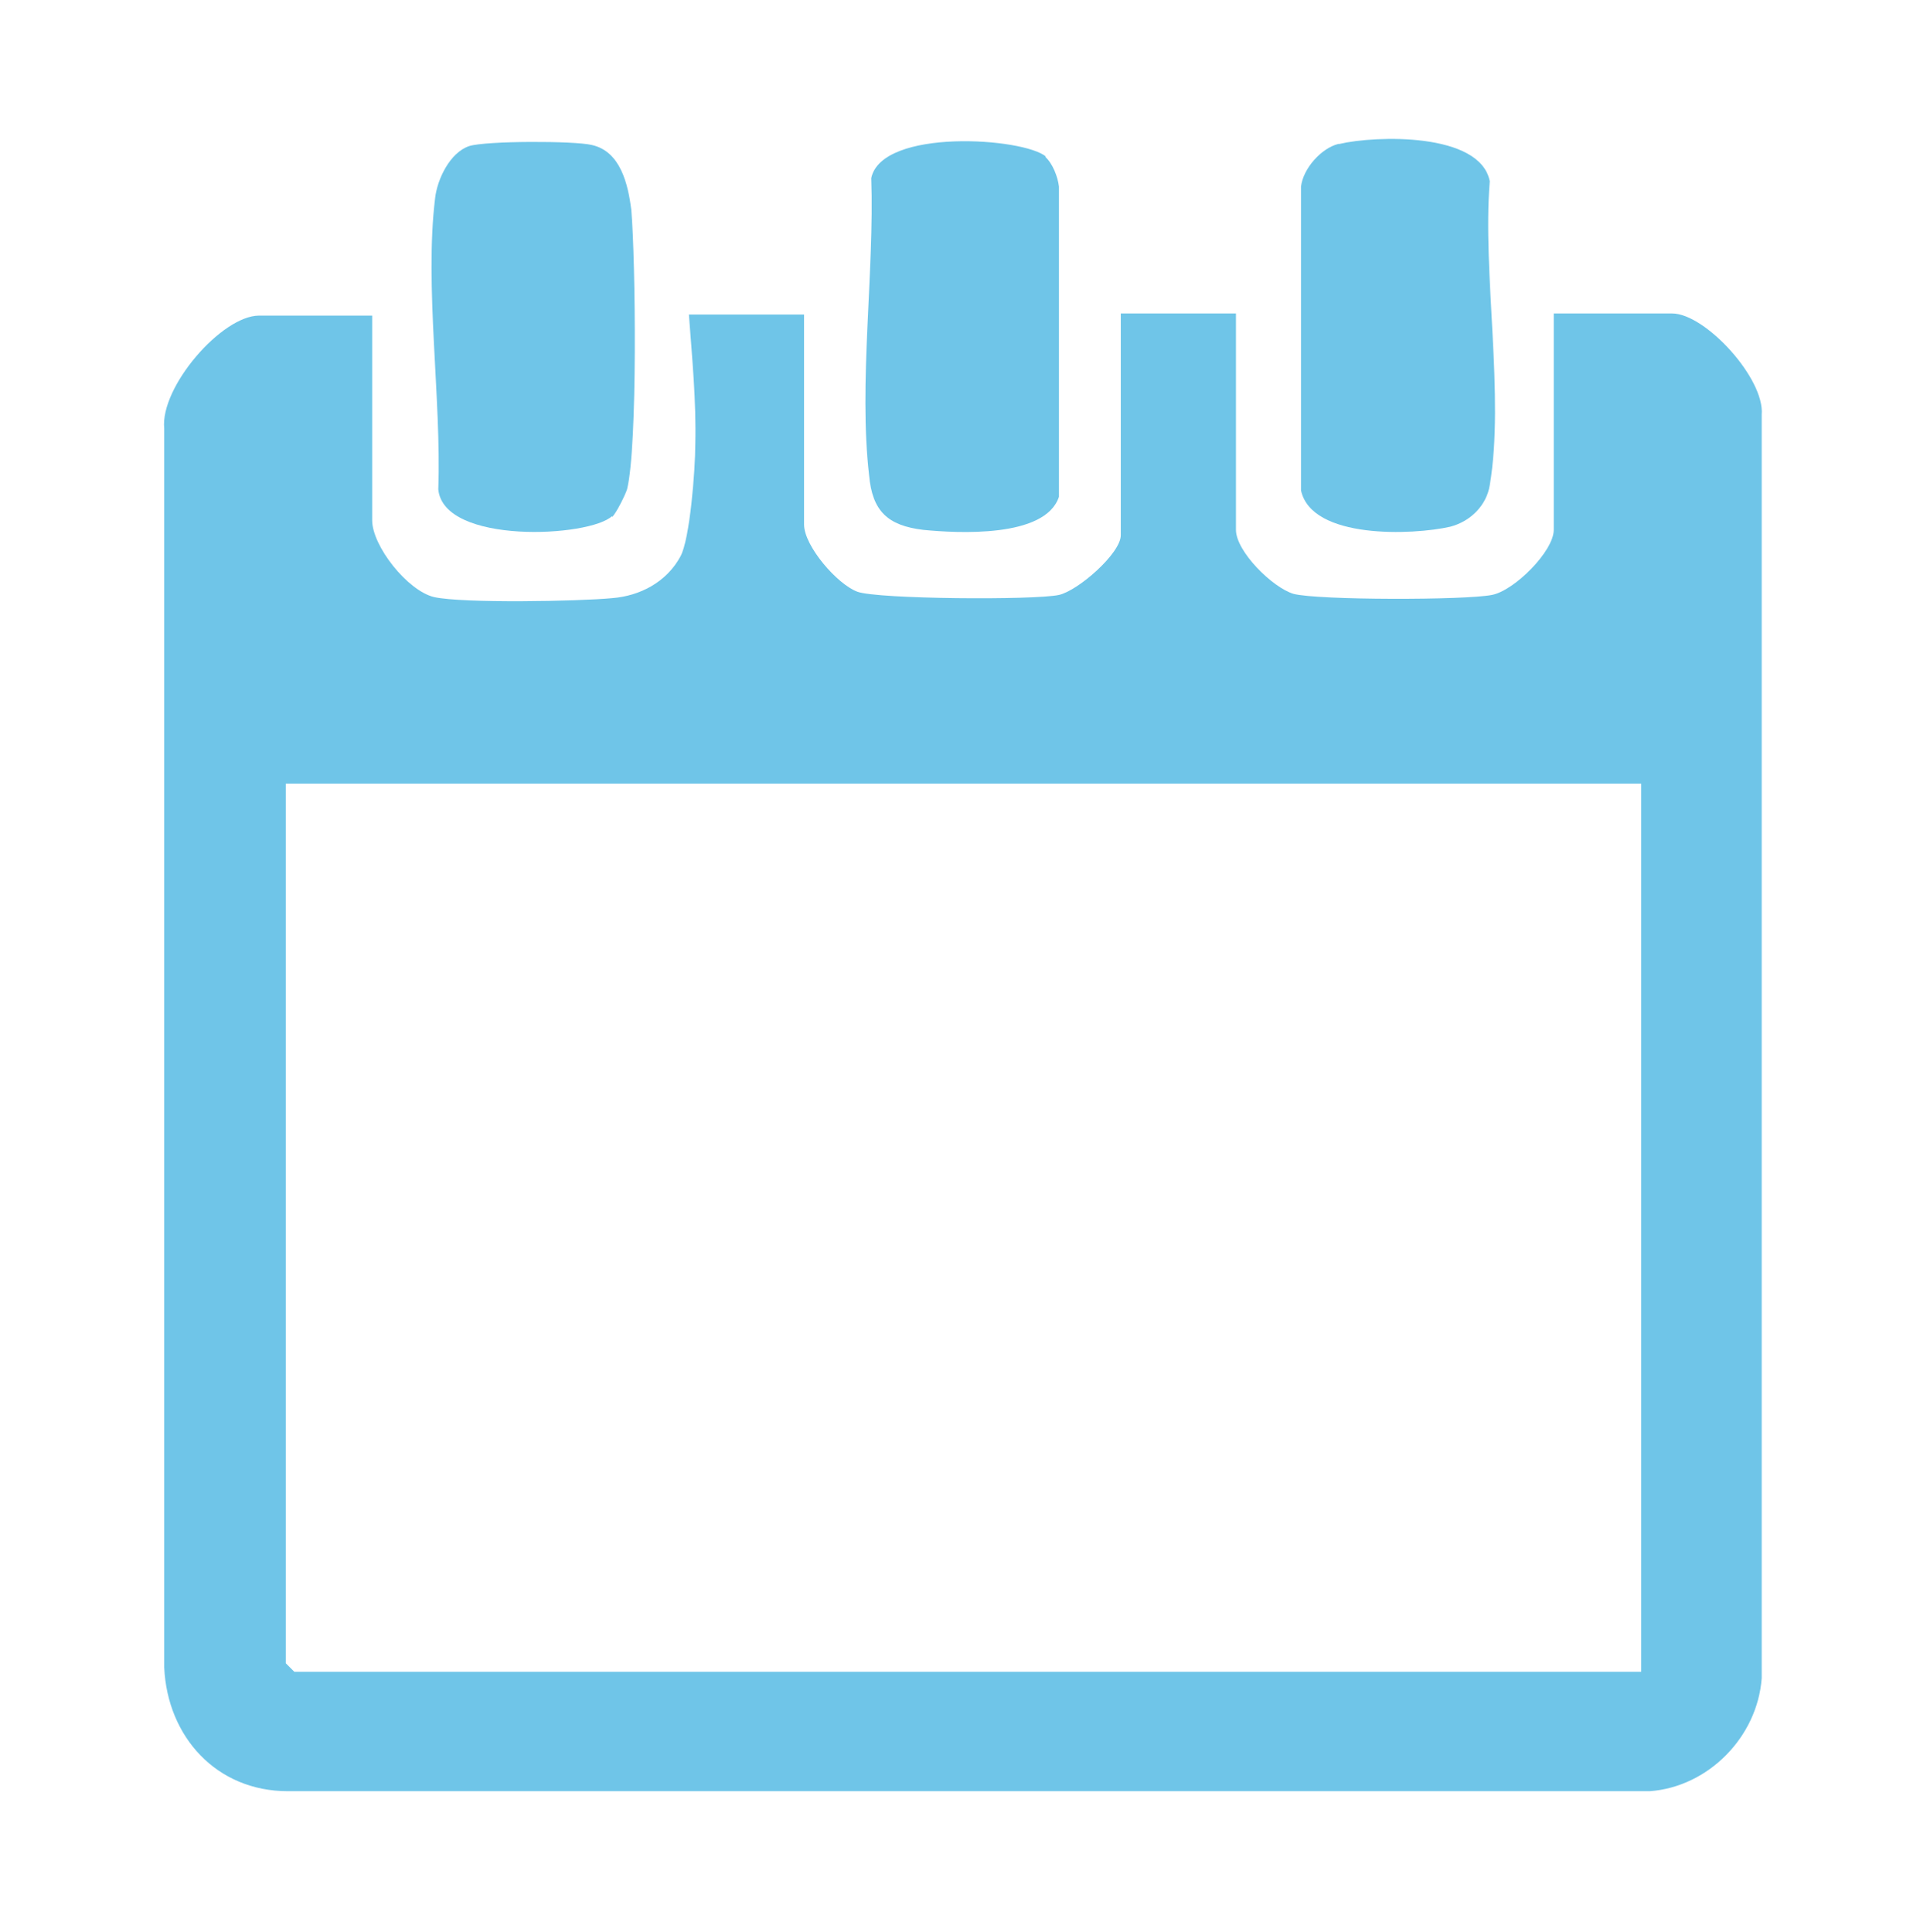
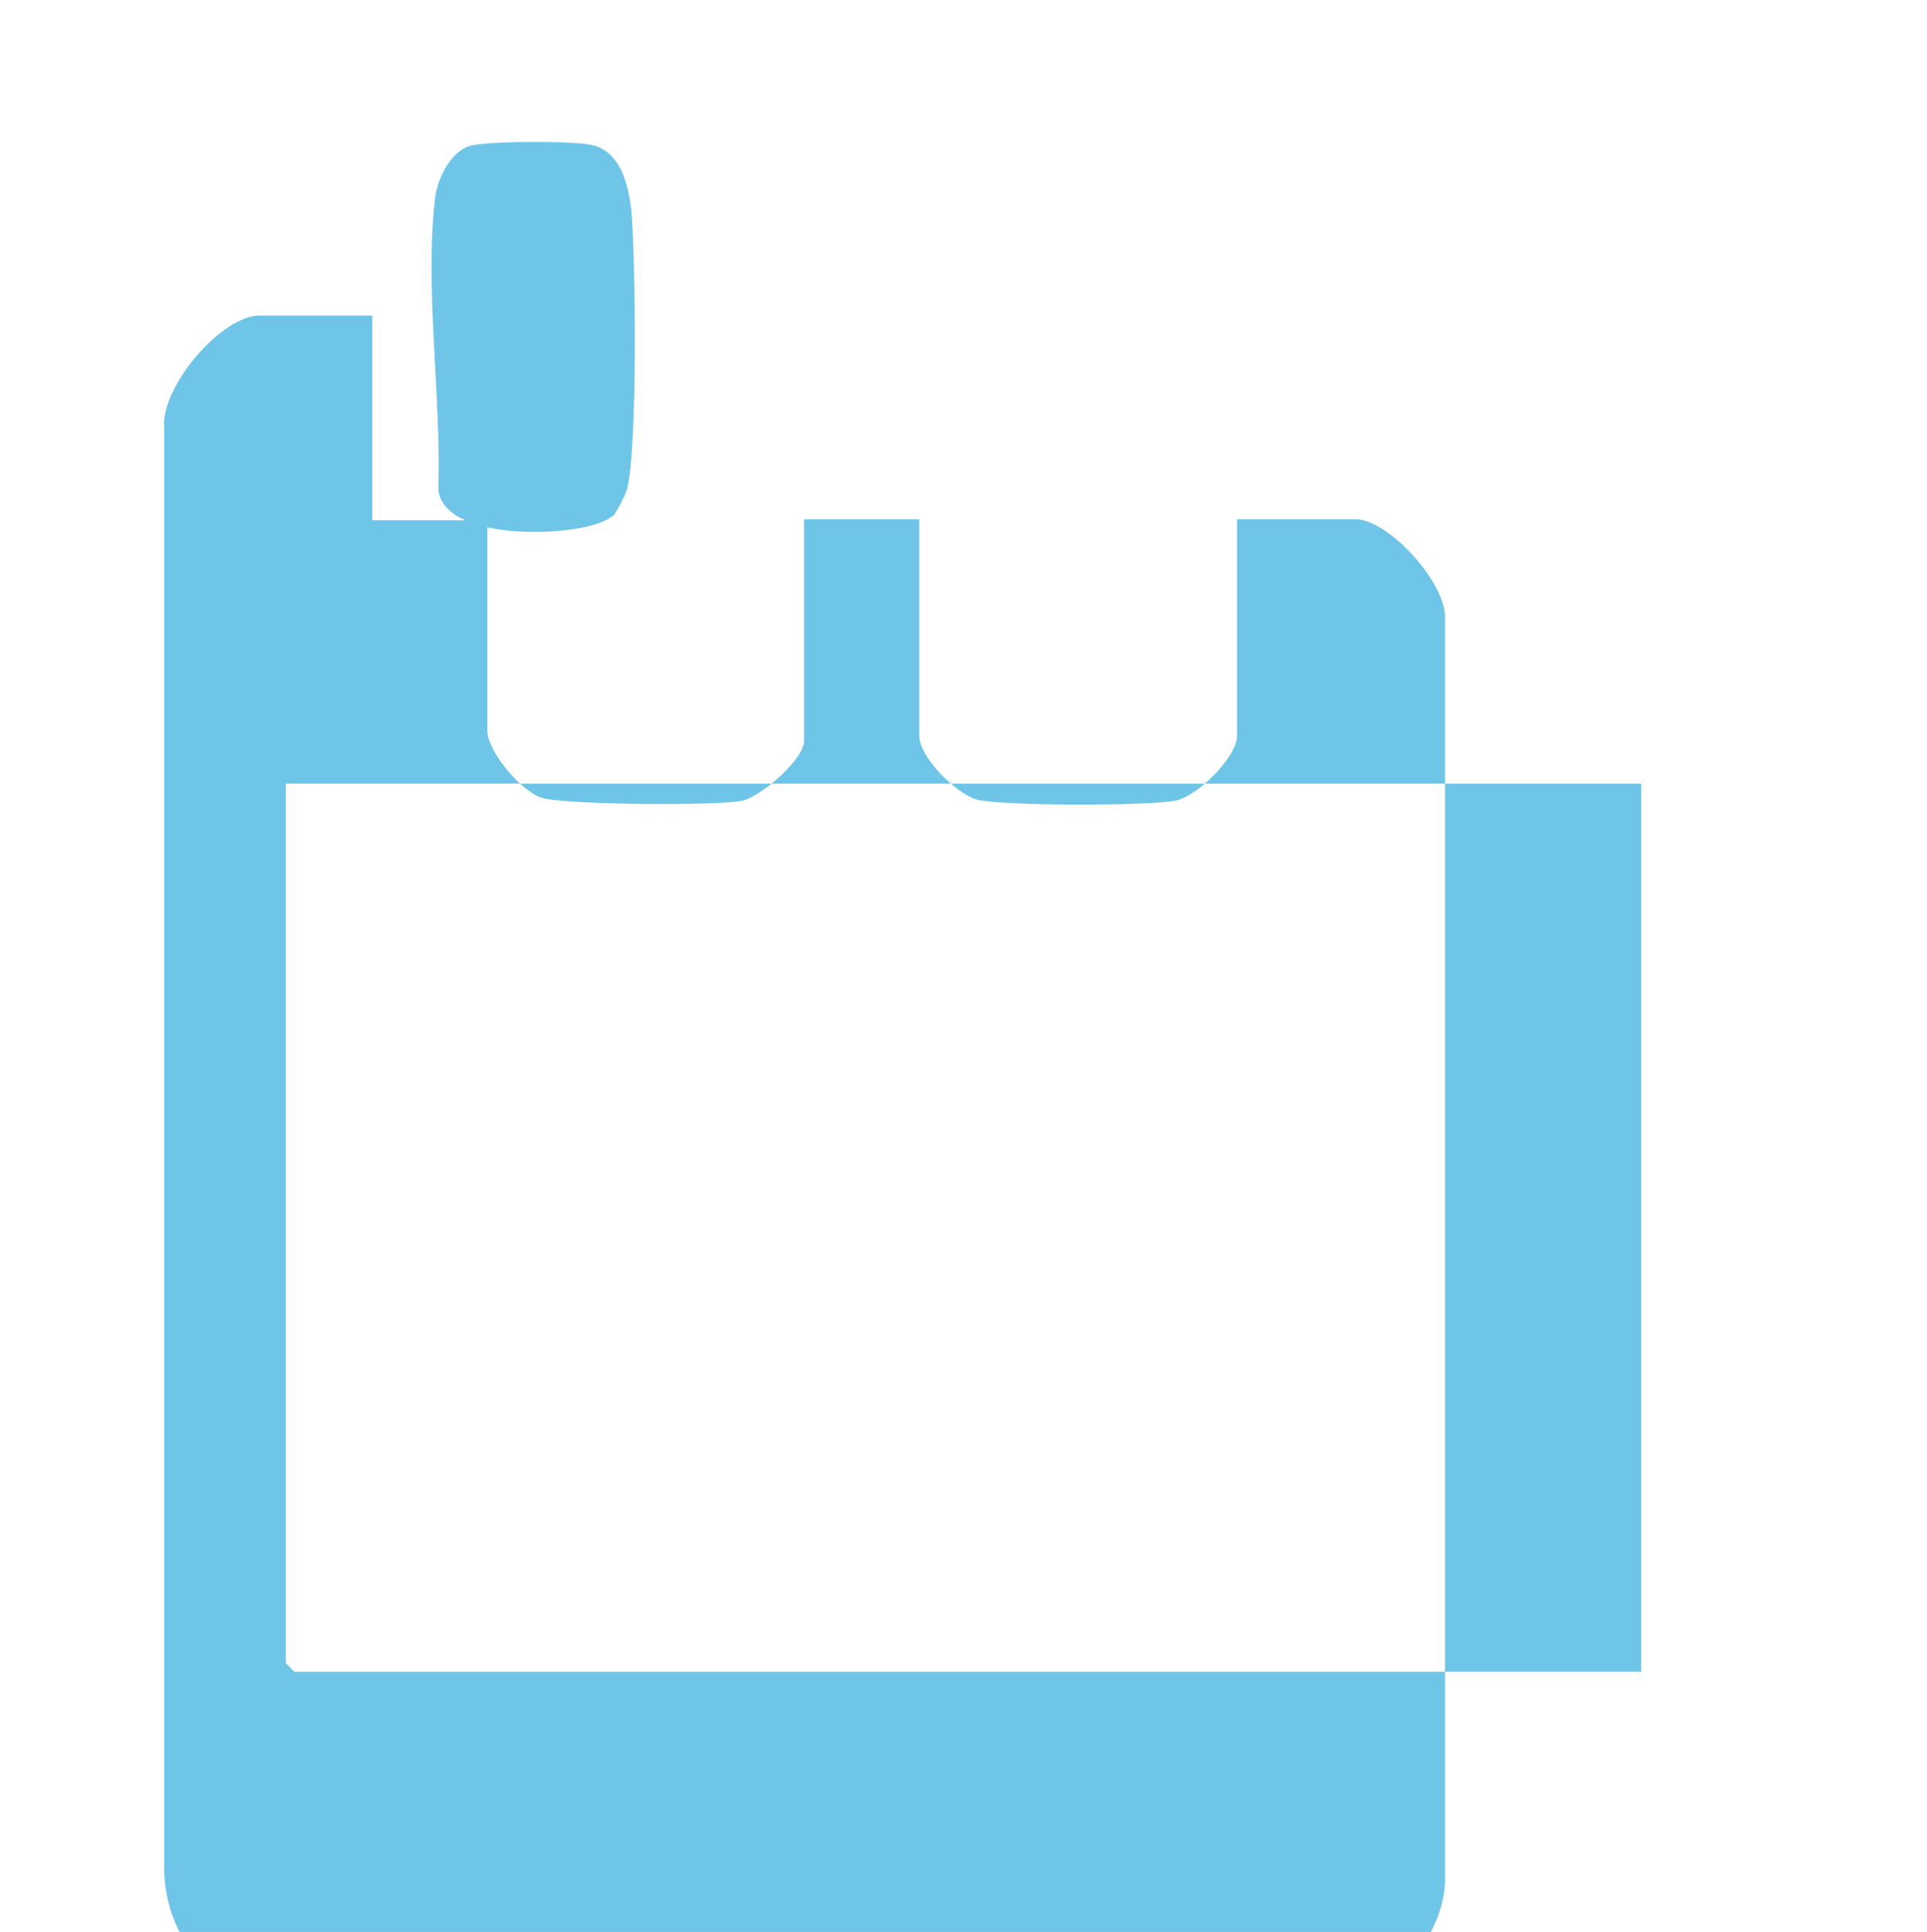
<svg xmlns="http://www.w3.org/2000/svg" id="Layer_1" data-name="Layer 1" viewBox="0 0 18.07 18.12">
  <defs>
    <style>
      .cls-1 {
        fill: #6fc5e8;
      }
    </style>
  </defs>
-   <path class="cls-1" d="M3.49,2.96v1.92c0,.24.33.66.58.72.27.06,1.36.04,1.67.01.26-.02.51-.15.64-.39.09-.16.14-.82.14-1.05.01-.41-.03-.81-.06-1.22h1.08v1.97c0,.2.31.56.5.63s1.66.08,1.89.03c.18-.04.58-.39.58-.56v-2.08h1.08v2.03c0,.2.34.54.54.6.23.06,1.61.06,1.86.01.21-.04.58-.41.58-.61v-2.03h1.11c.31,0,.87.61.84.95v11.85c-.04.55-.5,1.02-1.05,1.06H2.7c-.67,0-1.13-.51-1.16-1.16V4.02c-.04-.39.54-1.06.89-1.06h1.06ZM15.39,7.35H2.68v8.25l.08.08h12.63V7.35Z" />
+   <path class="cls-1" d="M3.49,2.96v1.92h1.08v1.97c0,.2.31.56.5.63s1.66.08,1.89.03c.18-.04.58-.39.58-.56v-2.08h1.08v2.03c0,.2.34.54.54.6.23.06,1.61.06,1.86.01.21-.04.58-.41.58-.61v-2.03h1.11c.31,0,.87.61.84.95v11.85c-.04.55-.5,1.02-1.05,1.06H2.7c-.67,0-1.13-.51-1.16-1.16V4.02c-.04-.39.54-1.06.89-1.06h1.06ZM15.39,7.35H2.68v8.25l.08.08h12.63V7.35Z" />
  <path class="cls-1" d="M5.74,4.84c-.21.2-1.58.27-1.63-.25.03-.85-.13-1.91-.03-2.73.02-.18.14-.43.32-.49.16-.05.99-.05,1.15-.01.27.06.34.37.37.61.04.47.06,2.22-.04,2.62-.02.06-.1.22-.14.26Z" />
-   <path class="cls-1" d="M9.8,1.47c.07.06.12.19.13.28v2.91c-.13.39-.96.34-1.27.31-.34-.04-.48-.18-.51-.51-.1-.86.05-1.91.02-2.79.1-.47,1.43-.38,1.64-.2Z" />
-   <path class="cls-1" d="M12.56,1.35c.34-.08,1.32-.11,1.41.35-.07.86.14,2.02,0,2.85-.03.19-.18.34-.37.39-.35.08-1.3.12-1.4-.34V1.75c.02-.17.19-.36.35-.4Z" />
</svg>